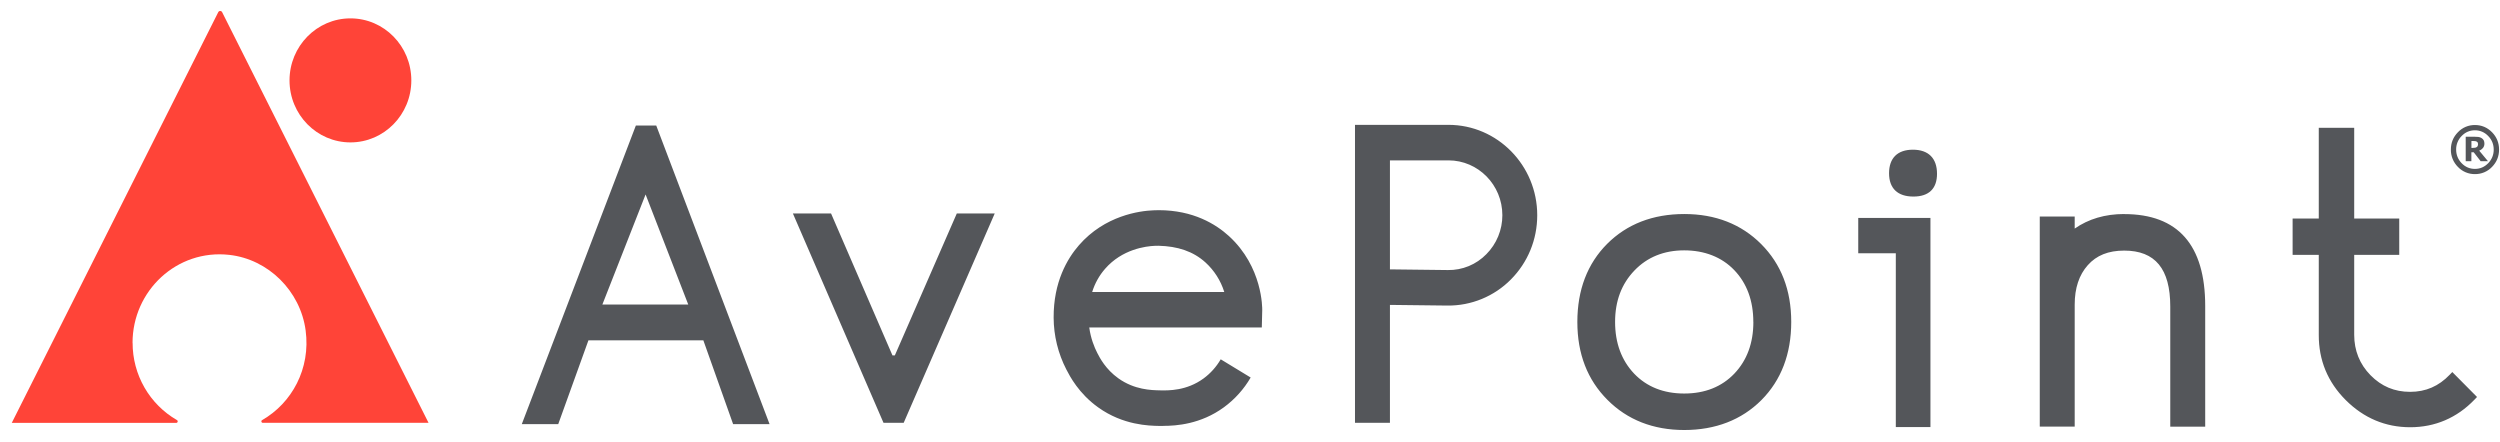
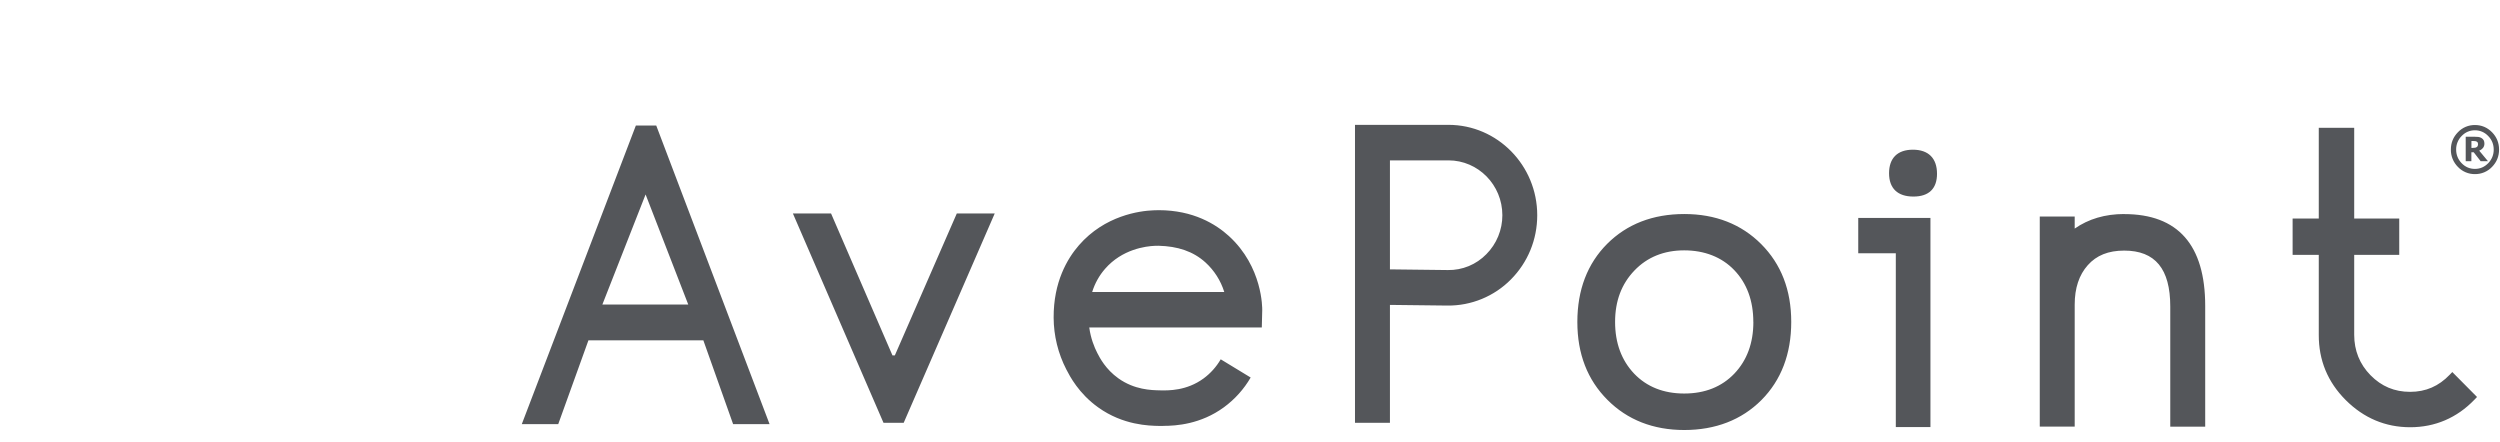
<svg xmlns="http://www.w3.org/2000/svg" width="198" height="35" viewBox="0 0 198 35" fill="none">
  <path d="M50.36 9.942L41.326 33.592H44.212L46.604 26.954H55.705L58.063 33.592H60.95L51.974 9.942H50.355H50.36ZM54.51 24.117H47.708L51.131 15.4L54.509 24.118L54.51 24.117ZM78.782 16.906H75.779L70.871 28.148H70.683L65.819 16.906H62.797L69.974 33.488H71.571L78.782 16.907V16.906ZM92.131 33.733H91.788C91.013 33.719 88.949 33.679 86.983 32.27C85.434 31.167 84.726 29.787 84.456 29.266C83.8 27.997 83.455 26.589 83.448 25.158C83.434 22.336 84.528 20.485 85.45 19.425C87.503 17.064 90.26 16.7 91.349 16.657C91.538 16.646 91.663 16.646 91.769 16.646C94.508 16.646 96.296 17.756 97.323 18.689C100.017 21.142 99.969 24.422 99.969 24.559L99.935 25.933H86.269C86.384 26.793 86.664 27.485 86.905 27.957C87.103 28.343 87.57 29.247 88.573 29.963C89.851 30.877 91.195 30.901 91.842 30.916C92.541 30.935 93.983 30.955 95.322 29.974C95.874 29.568 96.337 29.051 96.681 28.457L99.053 29.9C98.516 30.823 97.796 31.625 96.936 32.255C95.09 33.605 93.142 33.729 92.141 33.729L92.13 33.733H92.131ZM86.495 23.126H96.962C96.683 22.228 96.17 21.422 95.477 20.789C94.502 19.901 93.259 19.498 91.746 19.464C91.677 19.464 91.586 19.464 91.471 19.469C90.733 19.498 88.873 19.739 87.522 21.29C87.057 21.823 86.709 22.449 86.5 23.126H86.495ZM110.079 33.488H107.315V9.888H114.72C118.596 9.888 121.749 13.098 121.749 17.044C121.749 18.973 121.007 20.78 119.662 22.135C119.005 22.798 118.222 23.323 117.36 23.677C116.499 24.032 115.575 24.21 114.644 24.201L110.083 24.148V33.488H110.079ZM110.079 21.334L114.672 21.388C115.238 21.398 115.801 21.291 116.324 21.076C116.848 20.86 117.323 20.538 117.719 20.132C118.122 19.726 118.442 19.245 118.659 18.715C118.877 18.185 118.988 17.617 118.987 17.044C118.987 14.649 117.074 12.701 114.72 12.701H110.083V21.334H110.079ZM133.396 16.951C130.909 16.951 128.855 17.746 127.288 19.312C125.721 20.882 124.926 22.963 124.926 25.497C124.926 28.03 125.726 30.081 127.308 31.667C128.884 33.252 130.932 34.057 133.396 34.057C135.859 34.057 137.937 33.258 139.504 31.686C141.071 30.111 141.866 28.03 141.866 25.498C141.866 22.963 141.065 20.918 139.485 19.331C137.908 17.751 135.859 16.951 133.396 16.951ZM138.867 25.497C138.867 27.166 138.362 28.54 137.359 29.591C136.361 30.636 135.026 31.167 133.391 31.167C131.757 31.167 130.421 30.636 129.423 29.591C128.426 28.54 127.915 27.166 127.915 25.497C127.915 23.828 128.431 22.483 129.448 21.423C130.465 20.363 131.791 19.828 133.387 19.828C134.982 19.828 136.356 20.352 137.353 21.393C138.352 22.434 138.863 23.818 138.863 25.497H138.867ZM151.503 11.856C150.284 11.856 149.613 12.519 149.613 13.721C149.613 14.923 150.297 15.567 151.541 15.567C152.785 15.567 153.412 14.924 153.412 13.761C153.412 12.534 152.733 11.856 151.503 11.856ZM147.173 20.058H150.148V33.826H152.891V17.261H147.173V20.058ZM168.236 16.951C166.727 16.951 165.415 17.338 164.316 18.104V17.147H161.549V33.788H164.316V24.122C164.316 22.821 164.663 21.771 165.353 21.001C166.042 20.225 166.982 19.847 168.236 19.847C170.694 19.847 171.885 21.296 171.885 24.269V33.792H174.652V24.231C174.652 19.401 172.492 16.956 168.236 16.956V16.951ZM194.229 29.458L194.017 29.678C193.149 30.587 192.122 31.034 190.883 31.034C189.644 31.034 188.613 30.601 187.745 29.718C186.887 28.844 186.453 27.764 186.453 26.517V20.185H190.02V17.31H186.453V10.124H183.647V17.31H181.575V20.185H183.647V26.518C183.637 28.52 184.351 30.258 185.783 31.687C187.21 33.111 188.926 33.837 190.888 33.837C192.85 33.837 194.586 33.1 195.974 31.657L196.181 31.441L194.224 29.468L194.229 29.458ZM196.263 11.414C196.262 11.375 196.254 11.337 196.24 11.301C196.221 11.266 196.193 11.237 196.158 11.218C196.122 11.197 196.082 11.183 196.041 11.178C195.987 11.172 195.932 11.169 195.878 11.168H195.738V11.714H195.843C195.912 11.714 195.974 11.709 196.032 11.698C196.082 11.692 196.128 11.671 196.167 11.64C196.2 11.616 196.225 11.584 196.24 11.546C196.255 11.502 196.263 11.456 196.263 11.409M197.049 12.769H196.471L195.916 12.057H195.733V12.769H195.284V10.83H195.979C196.109 10.83 196.21 10.835 196.287 10.845C196.364 10.855 196.442 10.884 196.519 10.923C196.606 10.973 196.668 11.036 196.707 11.105C196.748 11.187 196.768 11.278 196.765 11.37C196.769 11.498 196.728 11.623 196.648 11.723C196.568 11.816 196.468 11.888 196.355 11.934L197.049 12.769ZM197.502 11.846C197.502 11.429 197.358 11.071 197.064 10.771C196.929 10.627 196.767 10.512 196.586 10.434C196.405 10.356 196.21 10.317 196.013 10.319C195.603 10.319 195.25 10.472 194.962 10.771C194.821 10.912 194.711 11.08 194.636 11.264C194.561 11.449 194.524 11.647 194.527 11.846C194.527 12.264 194.672 12.621 194.962 12.925C195.25 13.225 195.603 13.377 196.013 13.377C196.423 13.377 196.774 13.225 197.064 12.927C197.205 12.785 197.317 12.616 197.392 12.431C197.468 12.245 197.505 12.047 197.502 11.846ZM197.926 11.846C197.926 12.382 197.739 12.842 197.367 13.221C197.193 13.404 196.983 13.549 196.751 13.646C196.519 13.744 196.269 13.793 196.017 13.789C195.765 13.793 195.516 13.744 195.284 13.646C195.051 13.549 194.842 13.404 194.668 13.221C194.488 13.041 194.345 12.827 194.249 12.591C194.153 12.355 194.105 12.101 194.109 11.846C194.109 11.311 194.296 10.851 194.668 10.472C194.842 10.289 195.051 10.143 195.283 10.045C195.516 9.947 195.765 9.899 196.017 9.902C196.543 9.902 196.996 10.095 197.367 10.472C197.739 10.85 197.926 11.311 197.926 11.846Z" fill="#54565A" />
-   <path fill-rule="evenodd" clip-rule="evenodd" d="M10.497 27.156C10.497 23.024 14.011 19.72 18.162 20.186C21.248 20.529 23.793 23.047 24.207 26.174C24.612 29.203 23.114 31.923 20.76 33.273C20.654 33.332 20.693 33.488 20.814 33.488H33.941L17.593 0.965C17.579 0.936 17.557 0.911 17.53 0.894C17.503 0.878 17.471 0.869 17.439 0.869C17.407 0.869 17.375 0.878 17.348 0.894C17.321 0.911 17.299 0.936 17.285 0.965L0.933 33.49H13.963C14.084 33.49 14.118 33.332 14.017 33.273C12.947 32.656 12.058 31.765 11.441 30.691C10.824 29.617 10.5 28.398 10.503 27.157M32.577 6.369C32.577 9.079 30.417 11.278 27.756 11.278C25.094 11.278 22.93 9.079 22.93 6.369C22.93 3.66 25.09 1.455 27.755 1.455C30.422 1.455 32.577 3.655 32.577 6.369Z" fill="#FF4438" />
</svg>